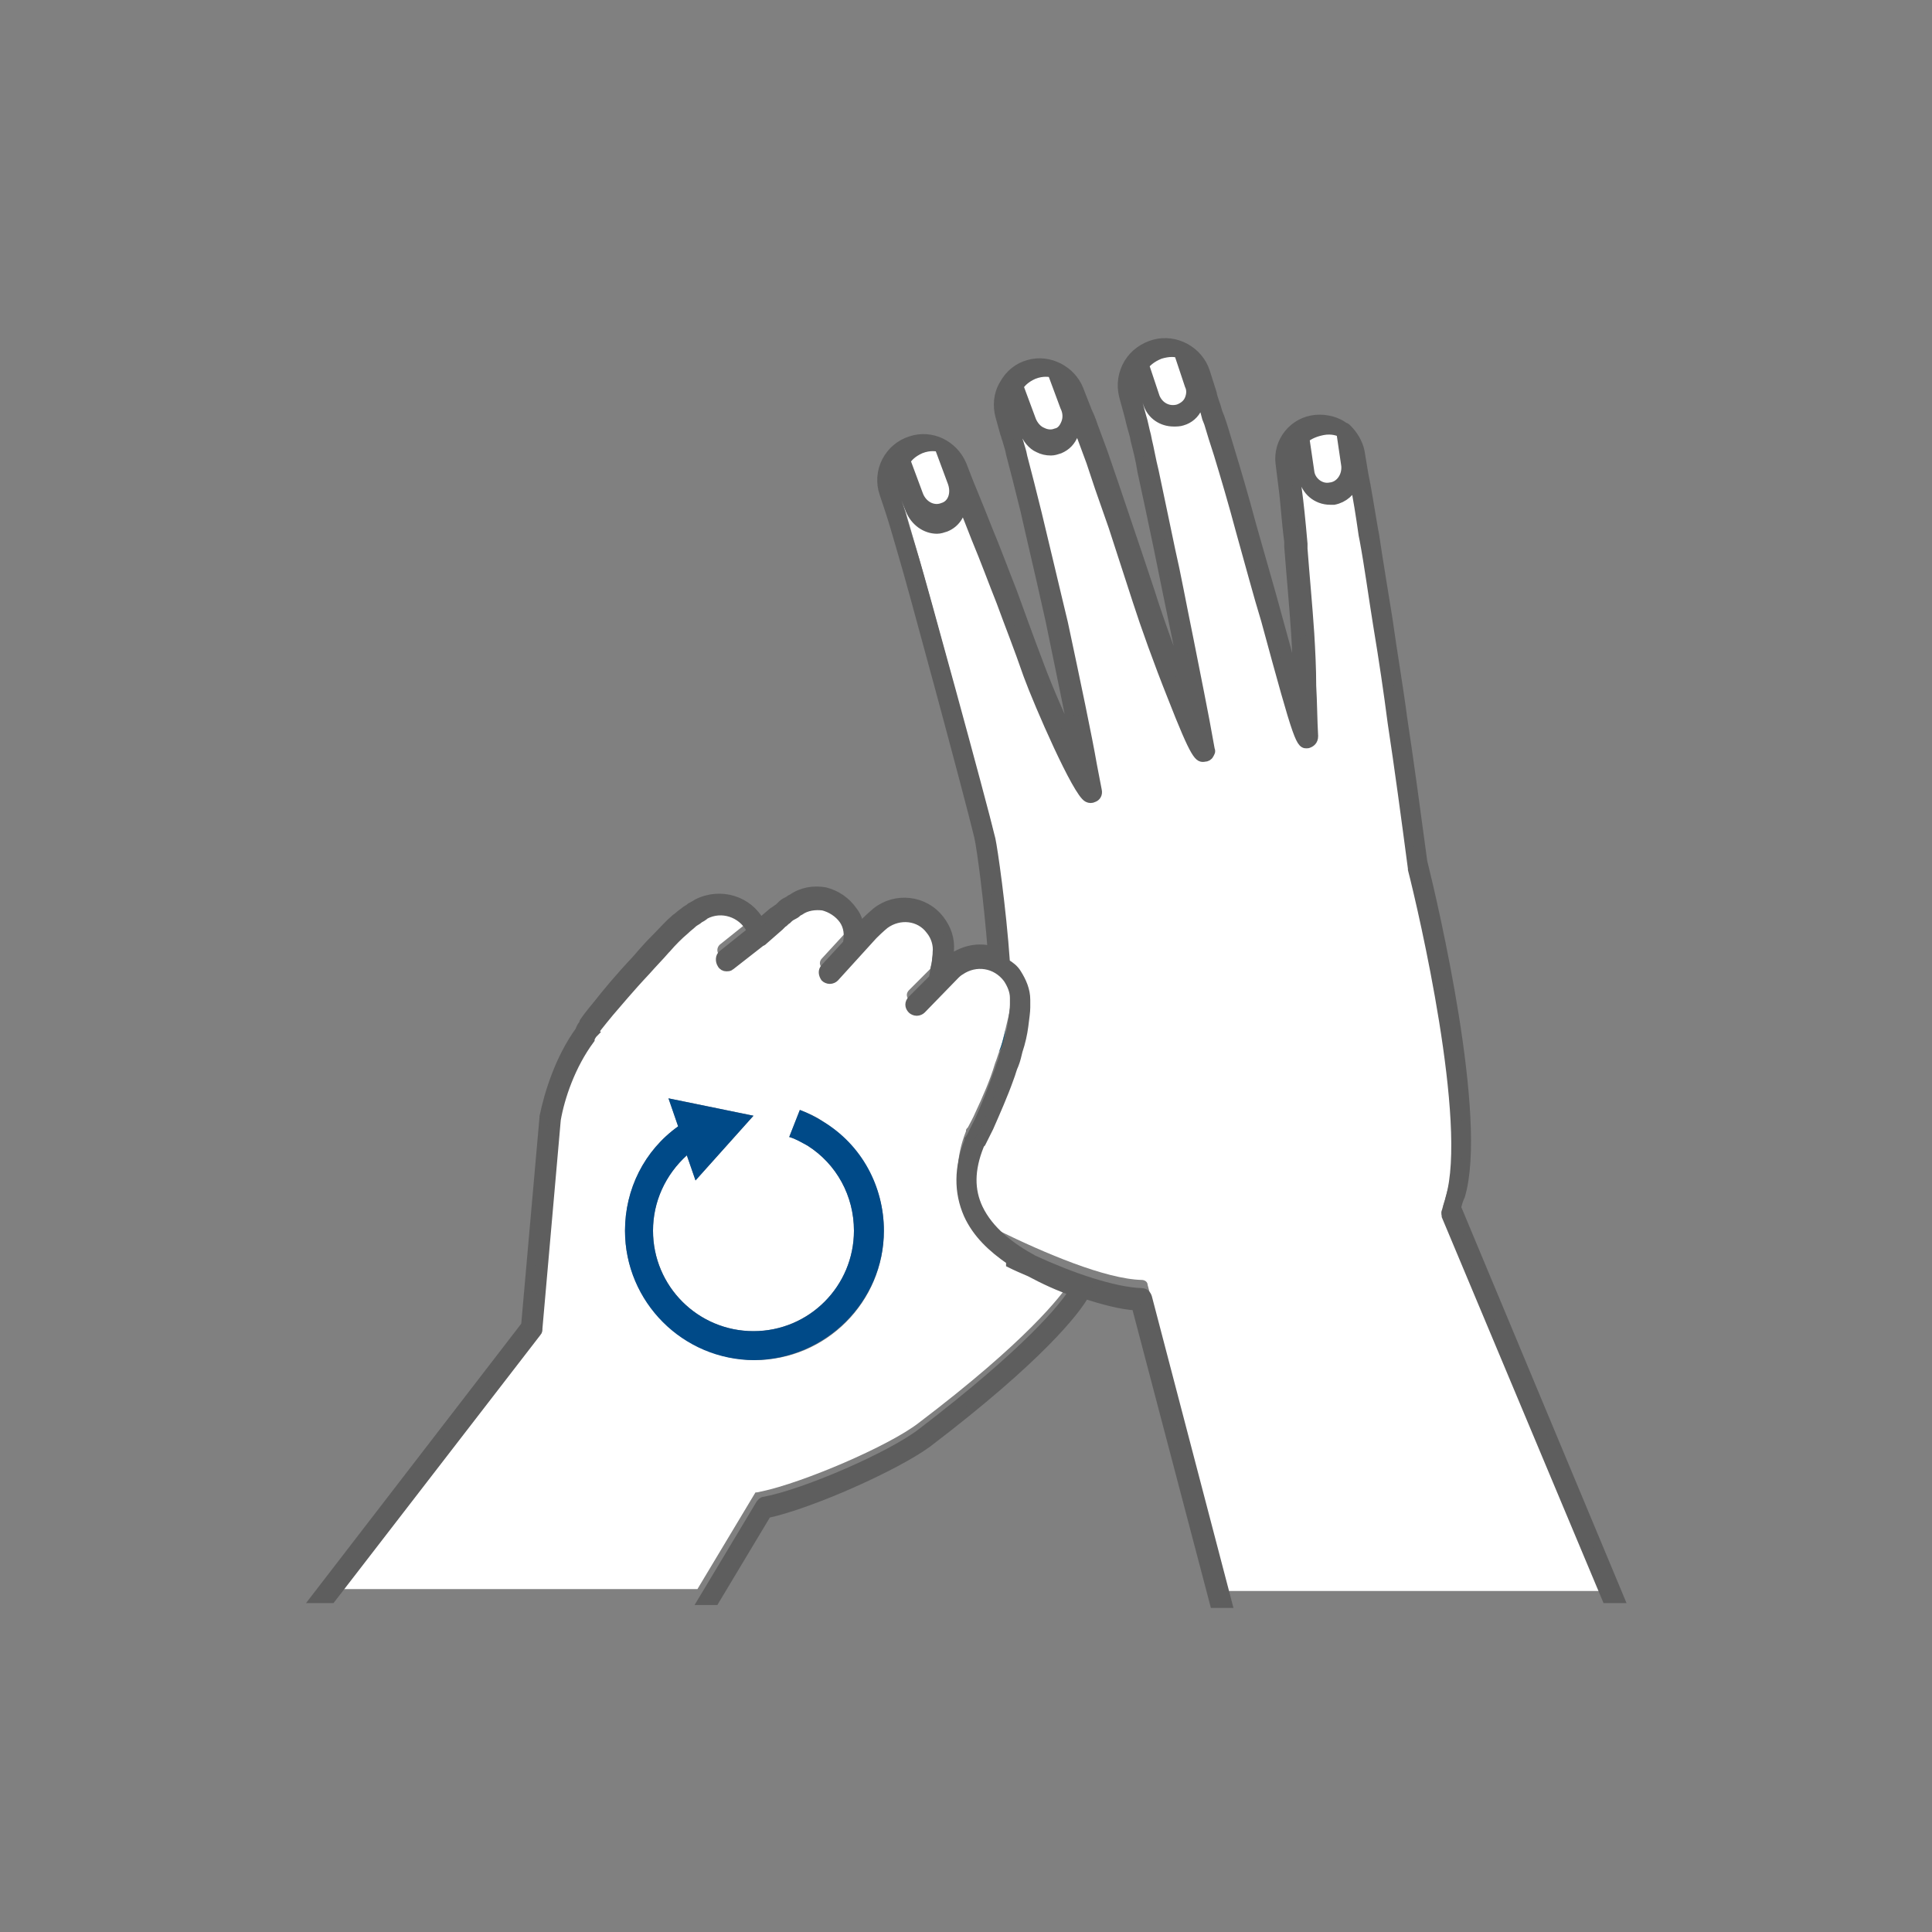
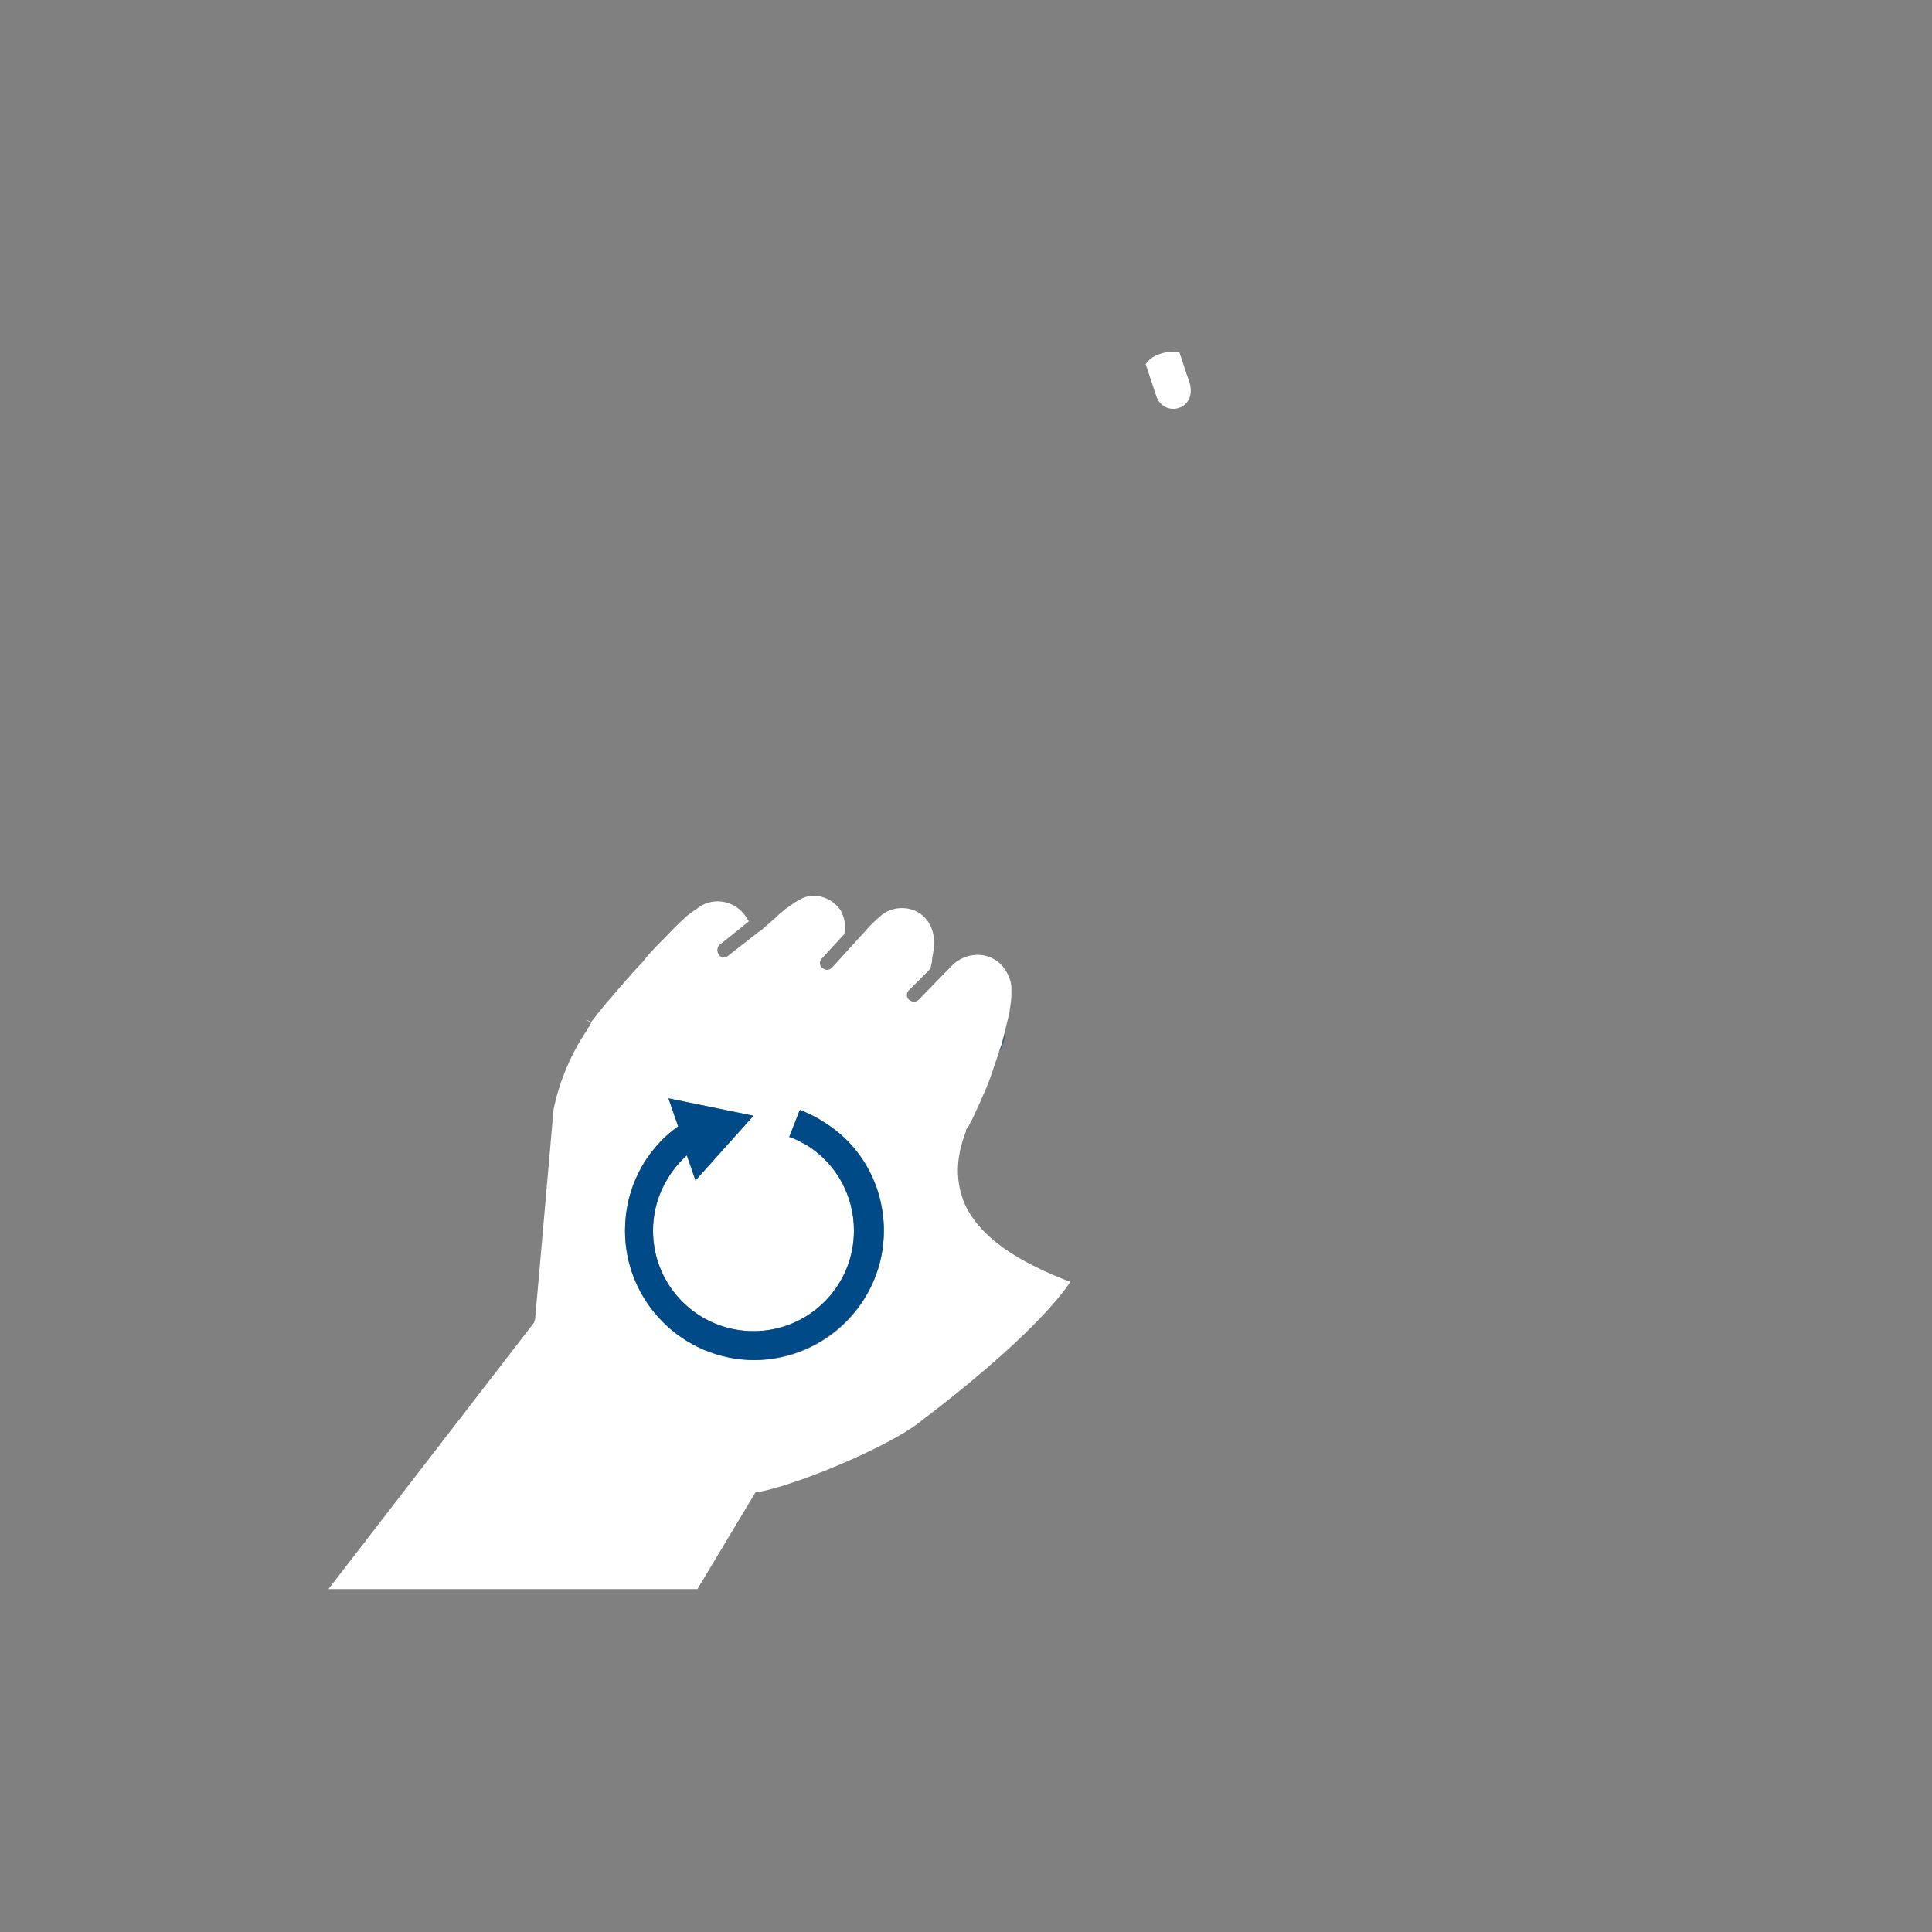
<svg xmlns="http://www.w3.org/2000/svg" version="1.1" id="Capa_1" x="0px" y="0px" viewBox="0 0 200 200" style="enable-background:new 0 0 200 200;" xml:space="preserve">
  <rect x="0" y="0" width="200" height="200" fill="#808080" stroke="none" />
  <style type="text/css">
	.st0{fill:#FFFFFF;}
	.st1{fill:#1D597A;}
	.st2{fill:#5E5E5E;stroke:#5E5E5E;stroke-width:0.907;stroke-miterlimit:10;}
	.st3{fill:#004A88;}
</style>
  <g>
    <g>
-       <path class="st0" d="M149.4,124.8c0.1-0.4,0.3-0.9,0.4-1.4c2.3-7.7-2.8-29.6-3.9-34c0,0,0,0,0-0.1c-0.7-5.2-1.4-10.4-2.1-15.1    c-0.4-3.1-1-6.5-1.5-10.1c-0.5-3.1-1-6.1-1.4-8.8l-0.1-0.5c-0.4-2.2-0.7-4-0.9-5.4c-0.3,0.9-1.1,1.6-2.1,1.8c-0.1,0-0.3,0-0.4,0    c-1.3,0-2.5-1-2.8-2.4l-0.5-2.9c-0.3,0.5-0.4,1.1-0.4,1.7l0.3,2.4c0.2,1.4,0.3,3.4,0.6,5.7l0,0.5c0.2,2.7,0.5,5.8,0.7,8.8    c0.1,1.7,0.2,3.5,0.2,5.4c0,1.7,0.1,3.5,0.2,5.2c0,0.5-0.3,0.7-0.6,0.8c-0.8,0.1-0.9,0.1-4.4-12.8c-0.7-2.6-1.7-6-2.6-9.2    c-0.8-3-1.6-5.7-2.3-8c-0.3-1.2-0.7-2.3-1-3.2l-0.2-0.5c-0.2-0.8-0.4-1.4-0.6-2l0-0.1c0,0.3-0.1,0.7-0.3,1    c-0.3,0.7-0.9,1.2-1.6,1.4c-0.3,0.1-0.6,0.1-0.9,0.1c-1.2,0-2.3-0.8-2.7-1.9l-1-3c-0.3,0.6-0.4,1.3-0.2,2.1l0.6,2.2    c0.1,0.5,0.3,1.2,0.5,2l0.1,0.5c0.2,0.8,0.5,2,0.7,3.2c0.5,2.3,1.1,5.1,1.7,8.1c0.5,2.5,1.1,5.4,1.9,9.3c0.7,3.6,1.4,7.4,2.2,11.4    c0,0.2,0,0.4-0.1,0.5c-0.1,0.2-0.3,0.3-0.5,0.3c-0.6,0.1-0.9,0.1-3.4-6.3c-1.4-3.5-2.8-7.4-3.6-9.9l-2.5-7.7l-1.4-4l-0.9-2.7    l-1-2.7c-0.2-0.5-0.4-0.9-0.5-1.3c0,0.4-0.1,0.8-0.2,1.1c-0.3,0.7-0.8,1.3-1.5,1.6c-0.3,0.1-0.6,0.2-0.9,0.2    c-0.4,0-0.8-0.1-1.3-0.3c-0.7-0.4-1.2-1-1.5-1.7l-1.2-3c-0.1,0.5-0.1,1,0,1.6l0.5,1.9c0.1,0.2,0.1,0.4,0.2,0.6    c0.1,0.4,0.3,0.9,0.4,1.5l0.7,2.7l0.8,3.2l1.1,4.6l1,4.2l0.6,2.5c1.3,6.1,2.4,11.8,3,14.7l0.5,2.6c0.1,0.3-0.1,0.6-0.4,0.8    c-0.2,0.1-0.4,0.1-0.6,0c-1.1-0.5-5.1-9.7-6.2-12.7c-1.1-2.9-2-5.4-2.8-7.6c-0.8-2-1.6-4.2-2.6-6.6c-0.6-1.5-1-2.6-1.4-3.5    c-0.1,1.1-0.7,2-1.7,2.4c-0.3,0.1-0.6,0.2-0.9,0.2c-1.2,0-2.3-0.8-2.8-2L92.9,48c-0.3,0.6-0.3,1.4-0.1,2.1l0,0l0.6,1.8    c0.4,1.2,0.9,3,1.4,4.7c0.6,1.9,6.8,24.8,7.9,29c0.2,0.9,1.2,7.7,1.5,13.8c-0.1-0.5-0.4-0.9-0.7-1.1c0,0.1,0,0.1,0,0.2    c0.2,0.2,0.3,0.4,0.4,0.6c0,0.1,0.1,0.2,0.1,0.3c0.5,0.4,0.8,0.9,0.8,1.7c0,0.4,0,0.9,0,1.3c0.5,5.2-2.2,11.1-4.7,15.2    c-0.3,1.4-0.5,2.7-0.4,4.2c0.1,2.1,1.5,3.4,2.8,4.9c0.4,0.5,0.6,0.9,0.6,1.4c0.4,0.2,0.8,0.4,1.2,0.6c0-0.1-0.1-0.1-0.1-0.2    c-0.3-0.4-0.5-0.7-0.8-1.1c4.7,2.3,11,5,14.8,5.1c0.3,0,0.6,0.2,0.6,0.5l8.3,31.7H166l-16.6-39.6    C149.4,125.1,149.4,125,149.4,124.8z" />
-       <path class="st0" d="M98.6,49.9l-1.3-3.5c-0.3-0.1-0.9-0.2-1.9,0.2c-1,0.4-1.4,0.9-1.5,1.2l1.3,3.5c0.4,1.1,1.5,1.7,2.5,1.3    C98.6,52.2,99,51,98.6,49.9z" />
-       <path class="st0" d="M110.3,42.2l-1.3-3.5c-0.3-0.1-0.9-0.2-1.9,0.2c-1,0.4-1.4,0.9-1.5,1.2l1.3,3.5c0.2,0.5,0.6,1,1.1,1.2    c0.5,0.2,1,0.3,1.4,0.1c0.5-0.2,0.8-0.5,1-1C110.5,43.3,110.5,42.7,110.3,42.2z" />
      <path class="st0" d="M123.1,41.3c0.2-0.5,0.2-1,0.1-1.5l-1.1-3.3c-0.3-0.1-0.9-0.2-1.9,0.1c-1,0.3-1.4,0.8-1.6,1.1l1.1,3.3    c0.3,1,1.4,1.6,2.4,1.2C122.5,42.1,122.9,41.7,123.1,41.3z" />
-       <path class="st0" d="M139.2,48.2l-0.5-3.4c-0.2-0.1-0.9-0.4-1.9-0.2c-1,0.2-1.5,0.6-1.8,0.8l0.5,3.4c0.2,1.1,1.1,1.8,2.1,1.6    C138.7,50.3,139.4,49.3,139.2,48.2z" />
    </g>
    <path class="st0" d="M78.8,154.4c4.3-0.9,13.2-4.7,16.3-7.1c11.2-8.5,14.7-13.1,15.7-14.6c-3.9-1.5-9-3.9-10.9-8   c-1-2.3-1-4.8,0.1-7.6c0,0,0-0.1,0-0.1c0-0.1,0.1-0.2,0.2-0.3c0.2-0.4,0.5-0.9,0.8-1.6c0.7-1.5,1.5-3.3,2-5   c0.2-0.5,0.3-0.9,0.5-1.4c0.2-0.5,0.3-1,0.4-1.4c0.2-0.8,0.4-1.7,0.6-2.5c0.1-0.7,0.2-1.4,0.2-1.8c0-0.4,0-0.7,0-0.7   c0-0.7-0.3-1.4-0.7-2c-1.1-1.6-3.3-1.9-4.9-0.8c0,0-0.2,0.1-0.5,0.4l-3.5,3.6c-0.1,0.1-0.3,0.2-0.5,0.2c-0.2,0-0.3-0.1-0.5-0.2   c-0.3-0.3-0.3-0.7,0-1l2.2-2.2c0.1-0.4,0.2-0.7,0.2-1.1c0.2-1,0.2-1.6,0.2-1.6c0-0.8-0.2-1.6-0.7-2.3c-1.1-1.5-3.3-1.7-4.7-0.6   c0,0-0.5,0.4-1.2,1.1l-4,4.4c-0.1,0.1-0.3,0.2-0.5,0.2c-0.2,0-0.3-0.1-0.5-0.2c-0.3-0.3-0.3-0.7,0-1l2.3-2.5c0.2-0.9,0-1.8-0.4-2.5   c-0.5-0.7-1.2-1.2-2.1-1.4c-0.8-0.2-1.7,0-2.4,0.5l-0.2,0.1c-0.1,0.1-0.3,0.2-0.4,0.3c-0.2,0.1-0.4,0.3-0.6,0.4l-0.1,0.1   c-0.2,0.1-0.3,0.3-0.5,0.4c-0.1,0.1-0.2,0.2-0.3,0.3l-1.6,1.4c-0.1,0.1-0.2,0.1-0.3,0.2l-3.2,2.5c-0.1,0.1-0.3,0.1-0.4,0.1   c-0.2,0-0.4-0.1-0.5-0.3c-0.2-0.3-0.2-0.7,0.1-1l3-2.4c0-0.1,0-0.1-0.1-0.2c-0.9-1.7-3-2.4-4.7-1.5c0,0-0.2,0.1-0.6,0.4   c-0.2,0.1-0.4,0.3-0.7,0.5c-0.3,0.2-0.5,0.4-0.8,0.7c-0.6,0.5-1.2,1.2-1.9,1.9l-0.1,0.1c-0.7,0.7-1.4,1.4-2,2.2   c-1.7,1.8-3.1,3.5-3.8,4.3c-1,1.2-1.6,2-1.6,2l-0.6-0.3l0,0l0.6,0.4c-0.1,0.2-0.2,0.4-0.4,0.6c0,0,0,0.1,0,0.1   c-1.9,2.7-3.1,6.1-3.5,8.3l-1.9,21.6c0,0.1-0.1,0.3-0.1,0.4l-21.3,27.6h38.2l6-10C78.5,154.5,78.7,154.4,78.8,154.4z M64.7,127.4   c0-4.3,2-8.3,5.5-10.8l-1-2.9l8.8,1.8l-6,6.7l-0.9-2.6c-2.2,2-3.5,4.7-3.5,7.8c0,5.7,4.6,10.4,10.4,10.4c5.7,0,10.4-4.6,10.4-10.4   c0-3.6-1.8-6.9-4.8-8.8c-0.6-0.4-1.2-0.7-1.9-0.9l1.1-2.8c0.8,0.3,1.7,0.7,2.4,1.2c3.9,2.5,6.3,6.7,6.3,11.3   c0,7.4-6,13.4-13.4,13.4C70.7,140.7,64.7,134.7,64.7,127.4z" />
    <path class="st1" d="M103.4,108.9C103.4,108.9,103.4,108.9,103.4,108.9c0.4-0.5,0.6-1.3,0.7-2.3   C103.9,107.4,103.7,108.2,103.4,108.9z" />
-     <path class="st2" d="M150.8,125c0.1-0.4,0.2-0.8,0.4-1.2c2.4-8-2.8-30.2-3.9-34.6c-0.7-5.2-1.4-10.4-2.1-15   c-0.4-3.1-1-6.5-1.5-10.1c-0.5-3.1-1-6.1-1.4-8.8l-0.1-0.5c-0.4-2.3-0.7-4.3-1-5.7l-0.4-2.4c-0.2-0.9-0.7-1.7-1.3-2.3   c0,0-0.1-0.1-0.1-0.1c0,0-0.1-0.1-0.2-0.1c-0.8-0.6-1.9-0.9-3-0.8c-2.3,0.2-4,2.3-3.7,4.6l0.3,2.4c0.2,1.4,0.3,3.4,0.6,5.7l0,0.5   c0.2,2.7,0.5,5.8,0.7,8.8c0.1,1.6,0.2,3.4,0.2,5.3c0,0.1,0,0.3,0,0.4c-0.7-2.3-1.4-5-2.1-7.5c-0.7-2.6-1.7-6-2.6-9.2   c-0.8-3-1.6-5.7-2.3-8c-0.4-1.3-0.7-2.4-1-3.2l-0.2-0.5c-0.2-0.8-0.5-1.4-0.6-2l-0.7-2.2c-0.7-2.2-3.1-3.5-5.3-2.9   c-1.1,0.3-2.1,1-2.7,2c-0.6,1-0.8,2.2-0.5,3.4l0.6,2.2c0.1,0.5,0.3,1.2,0.5,1.9l0.1,0.5c0.2,0.8,0.5,1.9,0.7,3.2   c0.5,2.3,1.1,5.1,1.7,8c0.5,2.5,1.1,5.4,1.9,9.3c0.4,1.9,0.8,3.9,1.2,6c-1.3-3.3-2.9-7.6-3.9-10.8l-1.3-3.9l-2.5-7.4l-1.1-3.2   l-1-2.7c-0.2-0.6-0.4-1.1-0.6-1.5l-0.9-2.3c-0.8-2-3.1-3.2-5.2-2.6c-1.1,0.3-2,1-2.6,2.1c-0.6,1-0.7,2.2-0.4,3.3l0.5,1.8   c0.1,0.2,0.1,0.4,0.2,0.6c0.1,0.4,0.3,0.9,0.4,1.5l0.7,2.7l0.8,3.2l0.5,2.2l1.2,5.2l0.9,4c1.1,5.3,2.1,10.2,2.7,13.3   c-1.2-2.5-2.8-6.1-3.8-8.8c-1.1-2.9-2-5.4-2.8-7.6c-0.8-2-1.6-4.2-2.6-6.6c-0.9-2.3-1.5-3.7-1.9-4.7l-0.7-1.8   c-0.9-2.1-3.2-3.2-5.3-2.5c-2.3,0.7-3.6,3.2-2.8,5.5l0.6,1.8c0.4,1.2,0.9,3,1.4,4.7c0.6,1.9,6.8,24.8,7.8,29   c0.3,1.3,1,6.7,1.4,11.8c0,0,0,0,0,0c-1.4-0.4-2.9-0.1-4.2,0.8c0,0-0.1,0.1-0.3,0.2c0.1-0.6,0.1-1,0.1-1c0.1-1.2-0.3-2.3-1-3.2   c-1.6-2.1-4.6-2.4-6.6-0.8c0,0-0.6,0.5-1.3,1.2c-0.1,0.1-0.2,0.2-0.4,0.4c-0.1-0.6-0.3-1.2-0.7-1.7c-0.7-1-1.7-1.7-2.9-2   c-1.2-0.2-2.4,0-3.4,0.7l-0.2,0.1c-0.1,0.1-0.3,0.2-0.5,0.3c-0.2,0.1-0.4,0.3-0.6,0.5l-0.1,0.1c-0.2,0.1-0.4,0.3-0.6,0.4l-1.3,1.1   c-1.2-2.3-4.1-3.2-6.5-2c0,0-0.3,0.2-0.7,0.4c-0.2,0.2-0.5,0.3-0.7,0.5c-0.3,0.2-0.6,0.5-0.9,0.7c-0.7,0.6-1.3,1.3-2,2l-0.1,0.1   c-0.7,0.7-1.4,1.5-2,2.2c-1.7,1.8-3.1,3.5-3.8,4.4c-1,1.2-1.6,2-1.6,2.1c0,0,0,0.1,0,0.1c-0.2,0.2-0.3,0.4-0.4,0.7   c-2.1,2.9-3.2,6.5-3.7,8.9c0,0,0,0,0,0.1l-1.9,21.5l-21.8,28.3h1.7l21.3-27.6c0.1-0.1,0.1-0.2,0.1-0.4l1.9-21.6   c0.4-2.3,1.5-5.6,3.5-8.3c0,0,0,0,0-0.1c0.1-0.2,0.2-0.4,0.4-0.6l-0.6-0.4l0.6,0.3c0,0,0.6-0.8,1.6-2c0.7-0.8,2.1-2.5,3.8-4.3   c0.7-0.8,1.4-1.5,2-2.2l0.1-0.1c0.6-0.7,1.3-1.4,1.9-1.9c0.3-0.3,0.6-0.5,0.8-0.7c0.2-0.2,0.5-0.3,0.7-0.5c0.4-0.2,0.6-0.4,0.6-0.4   c1.7-0.9,3.8-0.2,4.7,1.5c0,0.1,0.1,0.1,0.1,0.2l-3,2.4c-0.3,0.2-0.3,0.7-0.1,1c0.1,0.2,0.3,0.3,0.5,0.3c0.1,0,0.3,0,0.4-0.1   l3.2-2.5c0.1,0,0.2-0.1,0.3-0.2l1.6-1.4c0.1-0.1,0.2-0.2,0.3-0.3c0.2-0.1,0.3-0.3,0.5-0.4l0.1-0.1c0.2-0.2,0.4-0.3,0.6-0.4   c0.2-0.1,0.3-0.2,0.4-0.3l0.2-0.1c0.7-0.5,1.6-0.6,2.4-0.5c0.8,0.2,1.6,0.7,2.1,1.4c0.5,0.7,0.6,1.6,0.4,2.5l-2.3,2.5   c-0.3,0.3-0.2,0.7,0,1c0.1,0.1,0.3,0.2,0.5,0.2c0.2,0,0.4-0.1,0.5-0.2l4-4.4c0.7-0.7,1.2-1.1,1.2-1.1c1.5-1.1,3.6-0.9,4.7,0.6   c0.5,0.6,0.8,1.5,0.7,2.3c0,0,0,0.7-0.2,1.6c-0.1,0.4-0.1,0.7-0.2,1.1l-2.2,2.2c-0.3,0.3-0.3,0.7,0,1c0.1,0.1,0.3,0.2,0.5,0.2   c0.2,0,0.4-0.1,0.5-0.2l3.5-3.6c0.3-0.3,0.5-0.4,0.5-0.4c1.6-1.1,3.7-0.8,4.9,0.8c0.4,0.6,0.7,1.3,0.7,2c0,0,0,0.3,0,0.7   c0,0.4-0.1,1.1-0.2,1.8c-0.1,0.8-0.3,1.6-0.6,2.5c-0.1,0.4-0.3,0.8-0.4,1.4c-0.2,0.5-0.3,0.9-0.5,1.4c-0.6,1.7-1.3,3.5-2,5   c-0.3,0.6-0.6,1.2-0.8,1.6c-0.1,0.1-0.1,0.2-0.2,0.3c0,0,0,0.1,0,0.1c-1.1,2.8-1.1,5.3-0.1,7.6c0.9,2,2.5,3.5,4.4,4.8   c0,0.1,0,0.2,0,0.3c0.6,0.3,1.3,0.6,2,0.9c1.5,0.8,3,1.5,4.5,2c-1,1.6-4.6,6.1-15.7,14.6c-3.1,2.4-12,6.3-16.3,7.1   c-0.2,0-0.3,0.2-0.4,0.3l-6,10H74l5.4-9c4.6-1,13.3-4.9,16.6-7.3c11.8-9,15.3-13.7,16.2-15.2c0-0.1,0.1-0.1,0.1-0.2   c1.9,0.6,3.7,1.1,5.3,1.2l8.1,30.8c0,0,0,0,0.1,0h0.6h0.7l-8.3-31.7c-0.1-0.3-0.3-0.5-0.6-0.5c-2.9-0.1-7.3-1.6-11.2-3.4   c-2.4-1.3-4.6-3-5.7-5.3c-0.9-1.9-0.9-4,0.1-6.5c0-0.1,0.1-0.2,0.2-0.3c0.2-0.4,0.5-1,0.8-1.6c0.7-1.6,1.5-3.4,2.1-5.1   c0.2-0.5,0.3-1,0.5-1.4c0.2-0.5,0.3-1,0.4-1.4c0.3-0.9,0.5-1.8,0.6-2.6c0.1-0.8,0.2-1.5,0.2-1.9c0-0.5,0-0.8,0-0.8   c0-1-0.4-1.9-0.9-2.7c-0.3-0.5-0.7-0.8-1.2-1.1c-0.4-5.8-1.3-11.9-1.5-12.8c-1-4.2-7.3-27.1-7.9-29c-0.5-1.7-1.1-3.5-1.4-4.7   l-0.6-1.8l0,0c-0.2-0.7-0.2-1.5,0.1-2.1l1.4,3.5c0.5,1.2,1.6,2,2.8,2c0.3,0,0.6-0.1,0.9-0.2c1-0.4,1.6-1.3,1.7-2.4   c0.4,0.9,0.8,2,1.4,3.5c1,2.4,1.8,4.6,2.6,6.6c0.8,2.2,1.8,4.7,2.8,7.6c1.1,3,5.1,12.2,6.2,12.7c0.2,0.1,0.4,0.1,0.6,0   c0.3-0.1,0.5-0.4,0.4-0.8l-0.5-2.6c-0.5-2.9-1.7-8.6-3-14.7l-0.6-2.5l-1-4.2l-1.1-4.6l-0.8-3.2l-0.7-2.7c-0.1-0.6-0.3-1.1-0.4-1.5   c-0.1-0.2-0.1-0.4-0.2-0.6l-0.5-1.9c-0.2-0.5-0.1-1.1,0-1.6l1.2,3c0.3,0.7,0.8,1.4,1.5,1.7c0.4,0.2,0.8,0.3,1.3,0.3   c0.3,0,0.6-0.1,0.9-0.2c0.7-0.3,1.2-0.8,1.5-1.6c0.1-0.4,0.2-0.8,0.2-1.1c0.2,0.4,0.3,0.8,0.5,1.3l1,2.7l0.9,2.7l1.4,4l2.5,7.7   c0.8,2.5,2.2,6.4,3.6,9.9c2.5,6.4,2.8,6.4,3.4,6.3c0.2,0,0.4-0.1,0.5-0.3c0.1-0.2,0.2-0.3,0.1-0.5c-0.7-4-1.5-7.8-2.2-11.4   c-0.8-3.9-1.3-6.7-1.9-9.3c-0.6-2.9-1.2-5.7-1.7-8.1c-0.3-1.2-0.5-2.4-0.7-3.2l-0.1-0.5c-0.2-0.7-0.3-1.4-0.5-2l-0.6-2.2   c-0.2-0.7-0.1-1.4,0.2-2.1l1,3c0.4,1.2,1.5,1.9,2.7,1.9c0.3,0,0.6,0,0.9-0.1c0.7-0.2,1.3-0.7,1.6-1.4c0.1-0.3,0.2-0.6,0.3-1l0,0.1   c0.2,0.6,0.4,1.2,0.6,2l0.2,0.5c0.3,1,0.6,2,1,3.2c0.7,2.3,1.5,5,2.3,8c0.9,3.2,1.8,6.6,2.6,9.2c3.5,12.9,3.6,12.9,4.4,12.8   c0.3-0.1,0.6-0.3,0.6-0.8c-0.1-1.7-0.1-3.5-0.2-5.2c0-1.8-0.1-3.7-0.2-5.4c-0.2-3-0.5-6.1-0.7-8.8l0-0.5c-0.2-2.3-0.4-4.3-0.6-5.7   l-0.3-2.4c-0.1-0.6,0.1-1.2,0.4-1.7l0.5,2.9c0.2,1.4,1.4,2.4,2.8,2.4c0.1,0,0.3,0,0.4,0c1-0.2,1.8-0.9,2.1-1.8   c0.3,1.4,0.6,3.3,0.9,5.4l0.1,0.5c0.5,2.7,0.9,5.7,1.4,8.8c0.6,3.6,1.1,7,1.5,10.1c0.7,4.6,1.4,9.8,2.1,15.1c0,0,0,0,0,0.1   c1.1,4.3,6.2,26.2,3.9,34c-0.1,0.5-0.3,1-0.4,1.4c-0.1,0.2,0,0.3,0,0.5l16.6,39.6h0.7h0.7L150.8,125z M97.6,52.5   c-1,0.4-2.1-0.2-2.5-1.3l-1.3-3.5c0.2-0.3,0.6-0.8,1.5-1.2c1-0.4,1.7-0.2,1.9-0.2l1.3,3.5C99,51,98.6,52.2,97.6,52.5z M110.3,43.8   c-0.2,0.5-0.5,0.9-1,1c-0.5,0.2-1,0.1-1.4-0.1c-0.5-0.2-0.9-0.7-1.1-1.2l-1.3-3.5c0.2-0.3,0.6-0.8,1.5-1.2c1-0.4,1.7-0.2,1.9-0.2   l1.3,3.5C110.5,42.7,110.5,43.3,110.3,43.8z M123.1,41.3c-0.2,0.5-0.6,0.8-1.1,1c-1,0.3-2-0.2-2.4-1.2l-1.1-3.3   c0.2-0.2,0.6-0.7,1.6-1.1c1-0.3,1.6-0.2,1.9-0.1l1.1,3.3C123.3,40.3,123.3,40.8,123.1,41.3z M137.7,50.4c-1,0.2-2-0.6-2.1-1.6   l-0.5-3.4c0.2-0.2,0.8-0.6,1.8-0.8c1-0.2,1.7,0.1,1.9,0.2l0.5,3.4C139.4,49.3,138.7,50.3,137.7,50.4z" />
    <path class="st3" d="M91.5,127.4c0-4.6-2.3-8.9-6.3-11.3c-0.8-0.5-1.6-0.9-2.4-1.2l-1.1,2.8c0.7,0.2,1.3,0.6,1.9,0.9   c3,1.9,4.8,5.2,4.8,8.8c0,5.7-4.6,10.4-10.4,10.4c-5.7,0-10.4-4.6-10.4-10.4c0-3,1.3-5.8,3.5-7.8l0.9,2.6l6-6.7l-8.8-1.8l1,2.9   c-3.5,2.5-5.5,6.5-5.5,10.8c0,7.4,6,13.4,13.4,13.4C85.5,140.7,91.5,134.7,91.5,127.4z" />
  </g>
</svg>